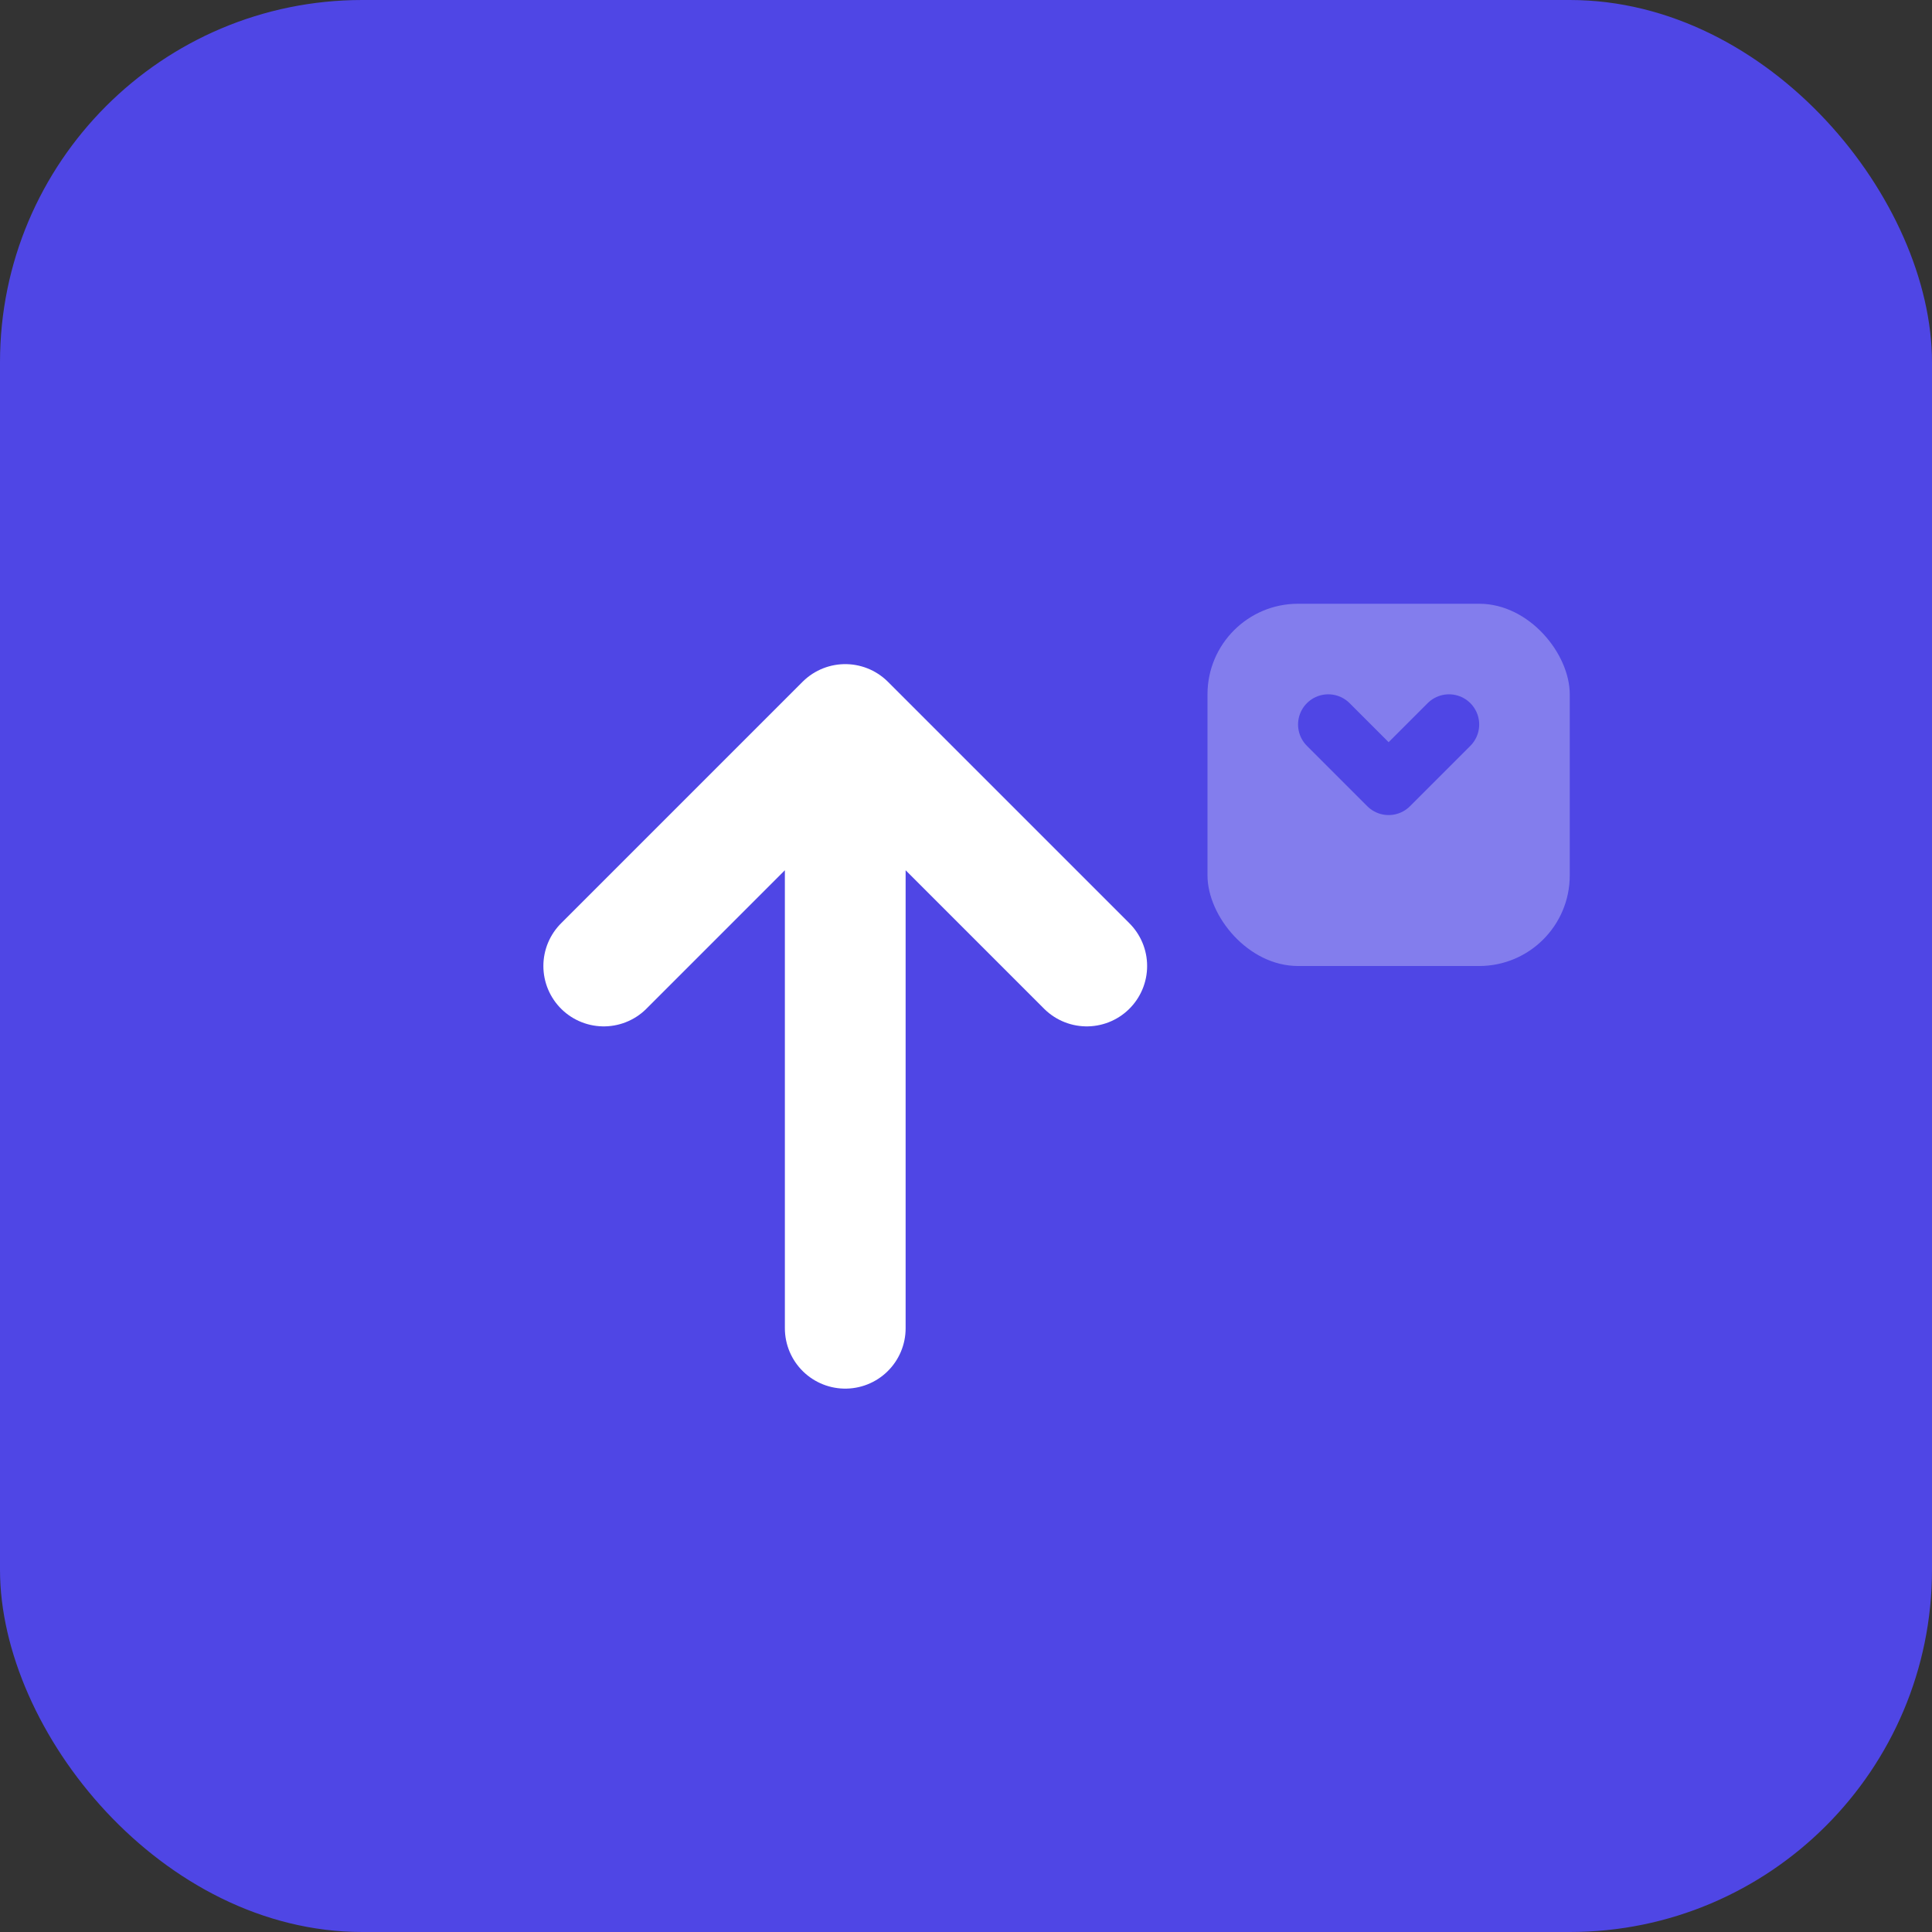
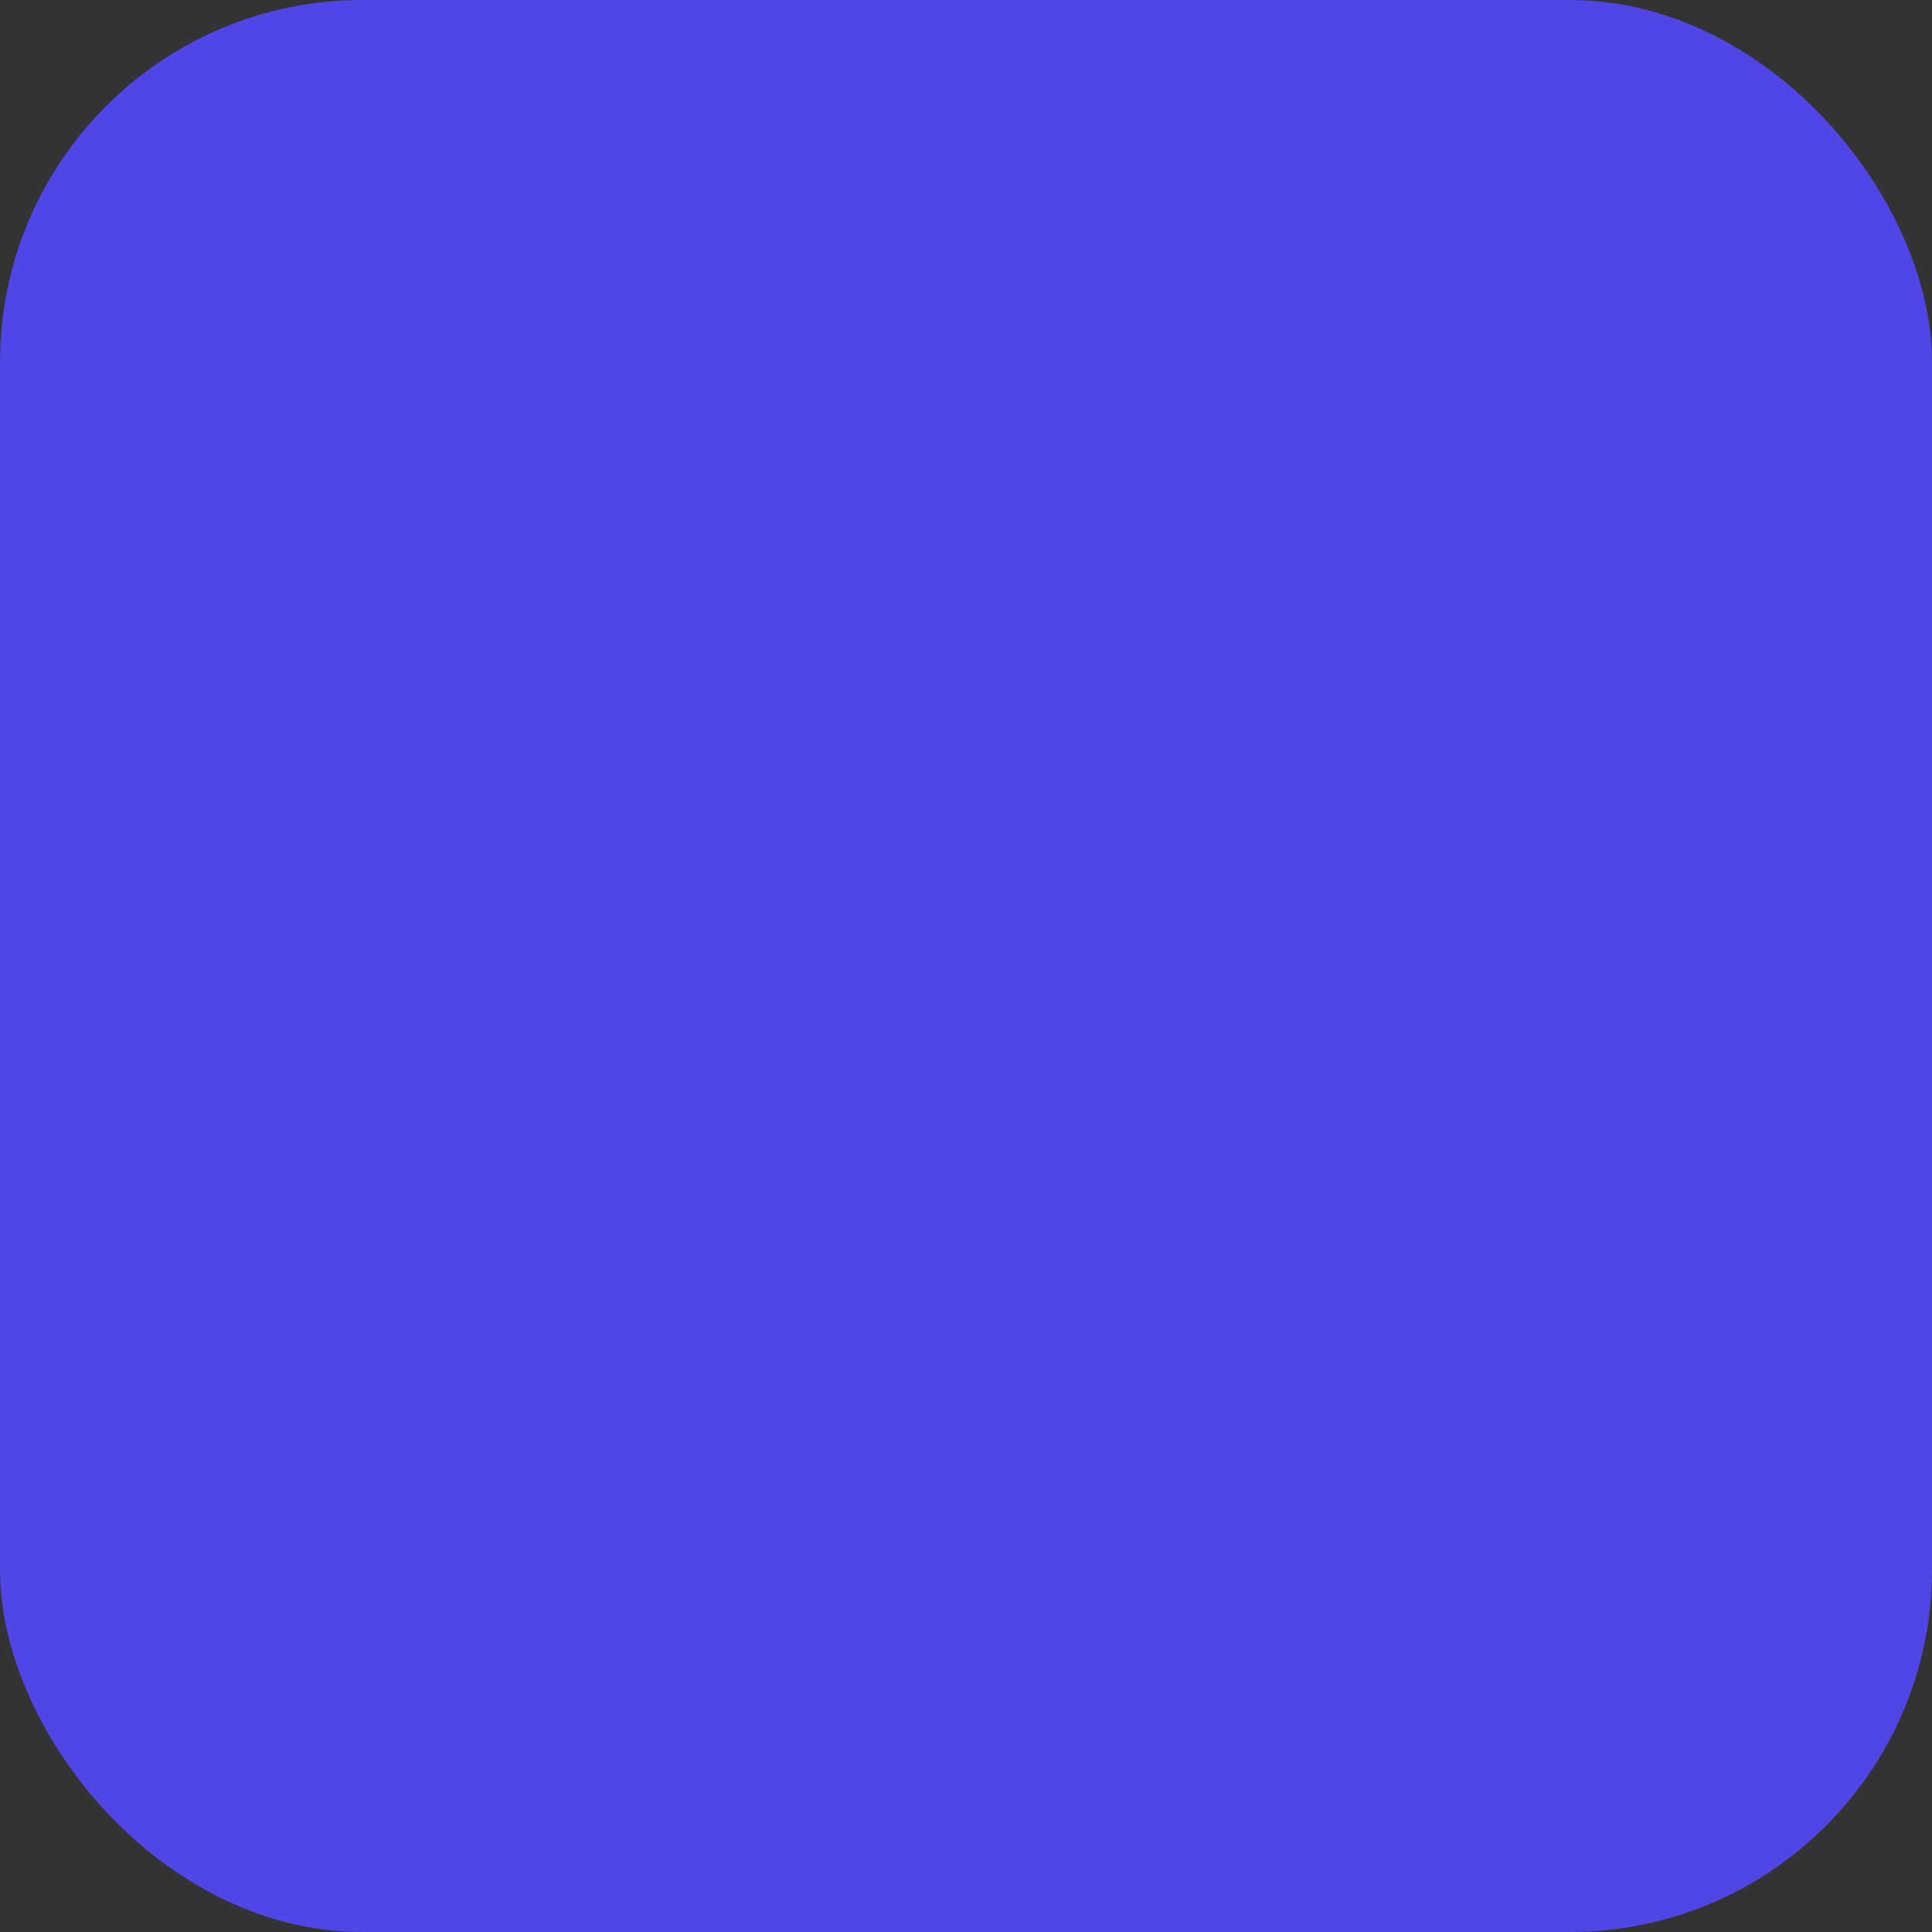
<svg xmlns="http://www.w3.org/2000/svg" width="32" height="32" viewBox="0 0 32 32" fill="none">
  <rect x="0" y="0" width="32" height="32" fill="#333333" stroke="none" />
  <rect width="32" height="32" rx="6" fill="#4F46E5" />
-   <path d="M10 16L14 12M14 12L18 16M14 12V22" stroke="white" stroke-width="2" stroke-linecap="round" stroke-linejoin="round" />
-   <rect x="20" y="10" width="6" height="6" rx="1.5" fill="white" opacity="0.3" />
-   <path d="M22 12L23 13L24 12" stroke="#4F46E5" stroke-width="1" stroke-linecap="round" stroke-linejoin="round" />
</svg>